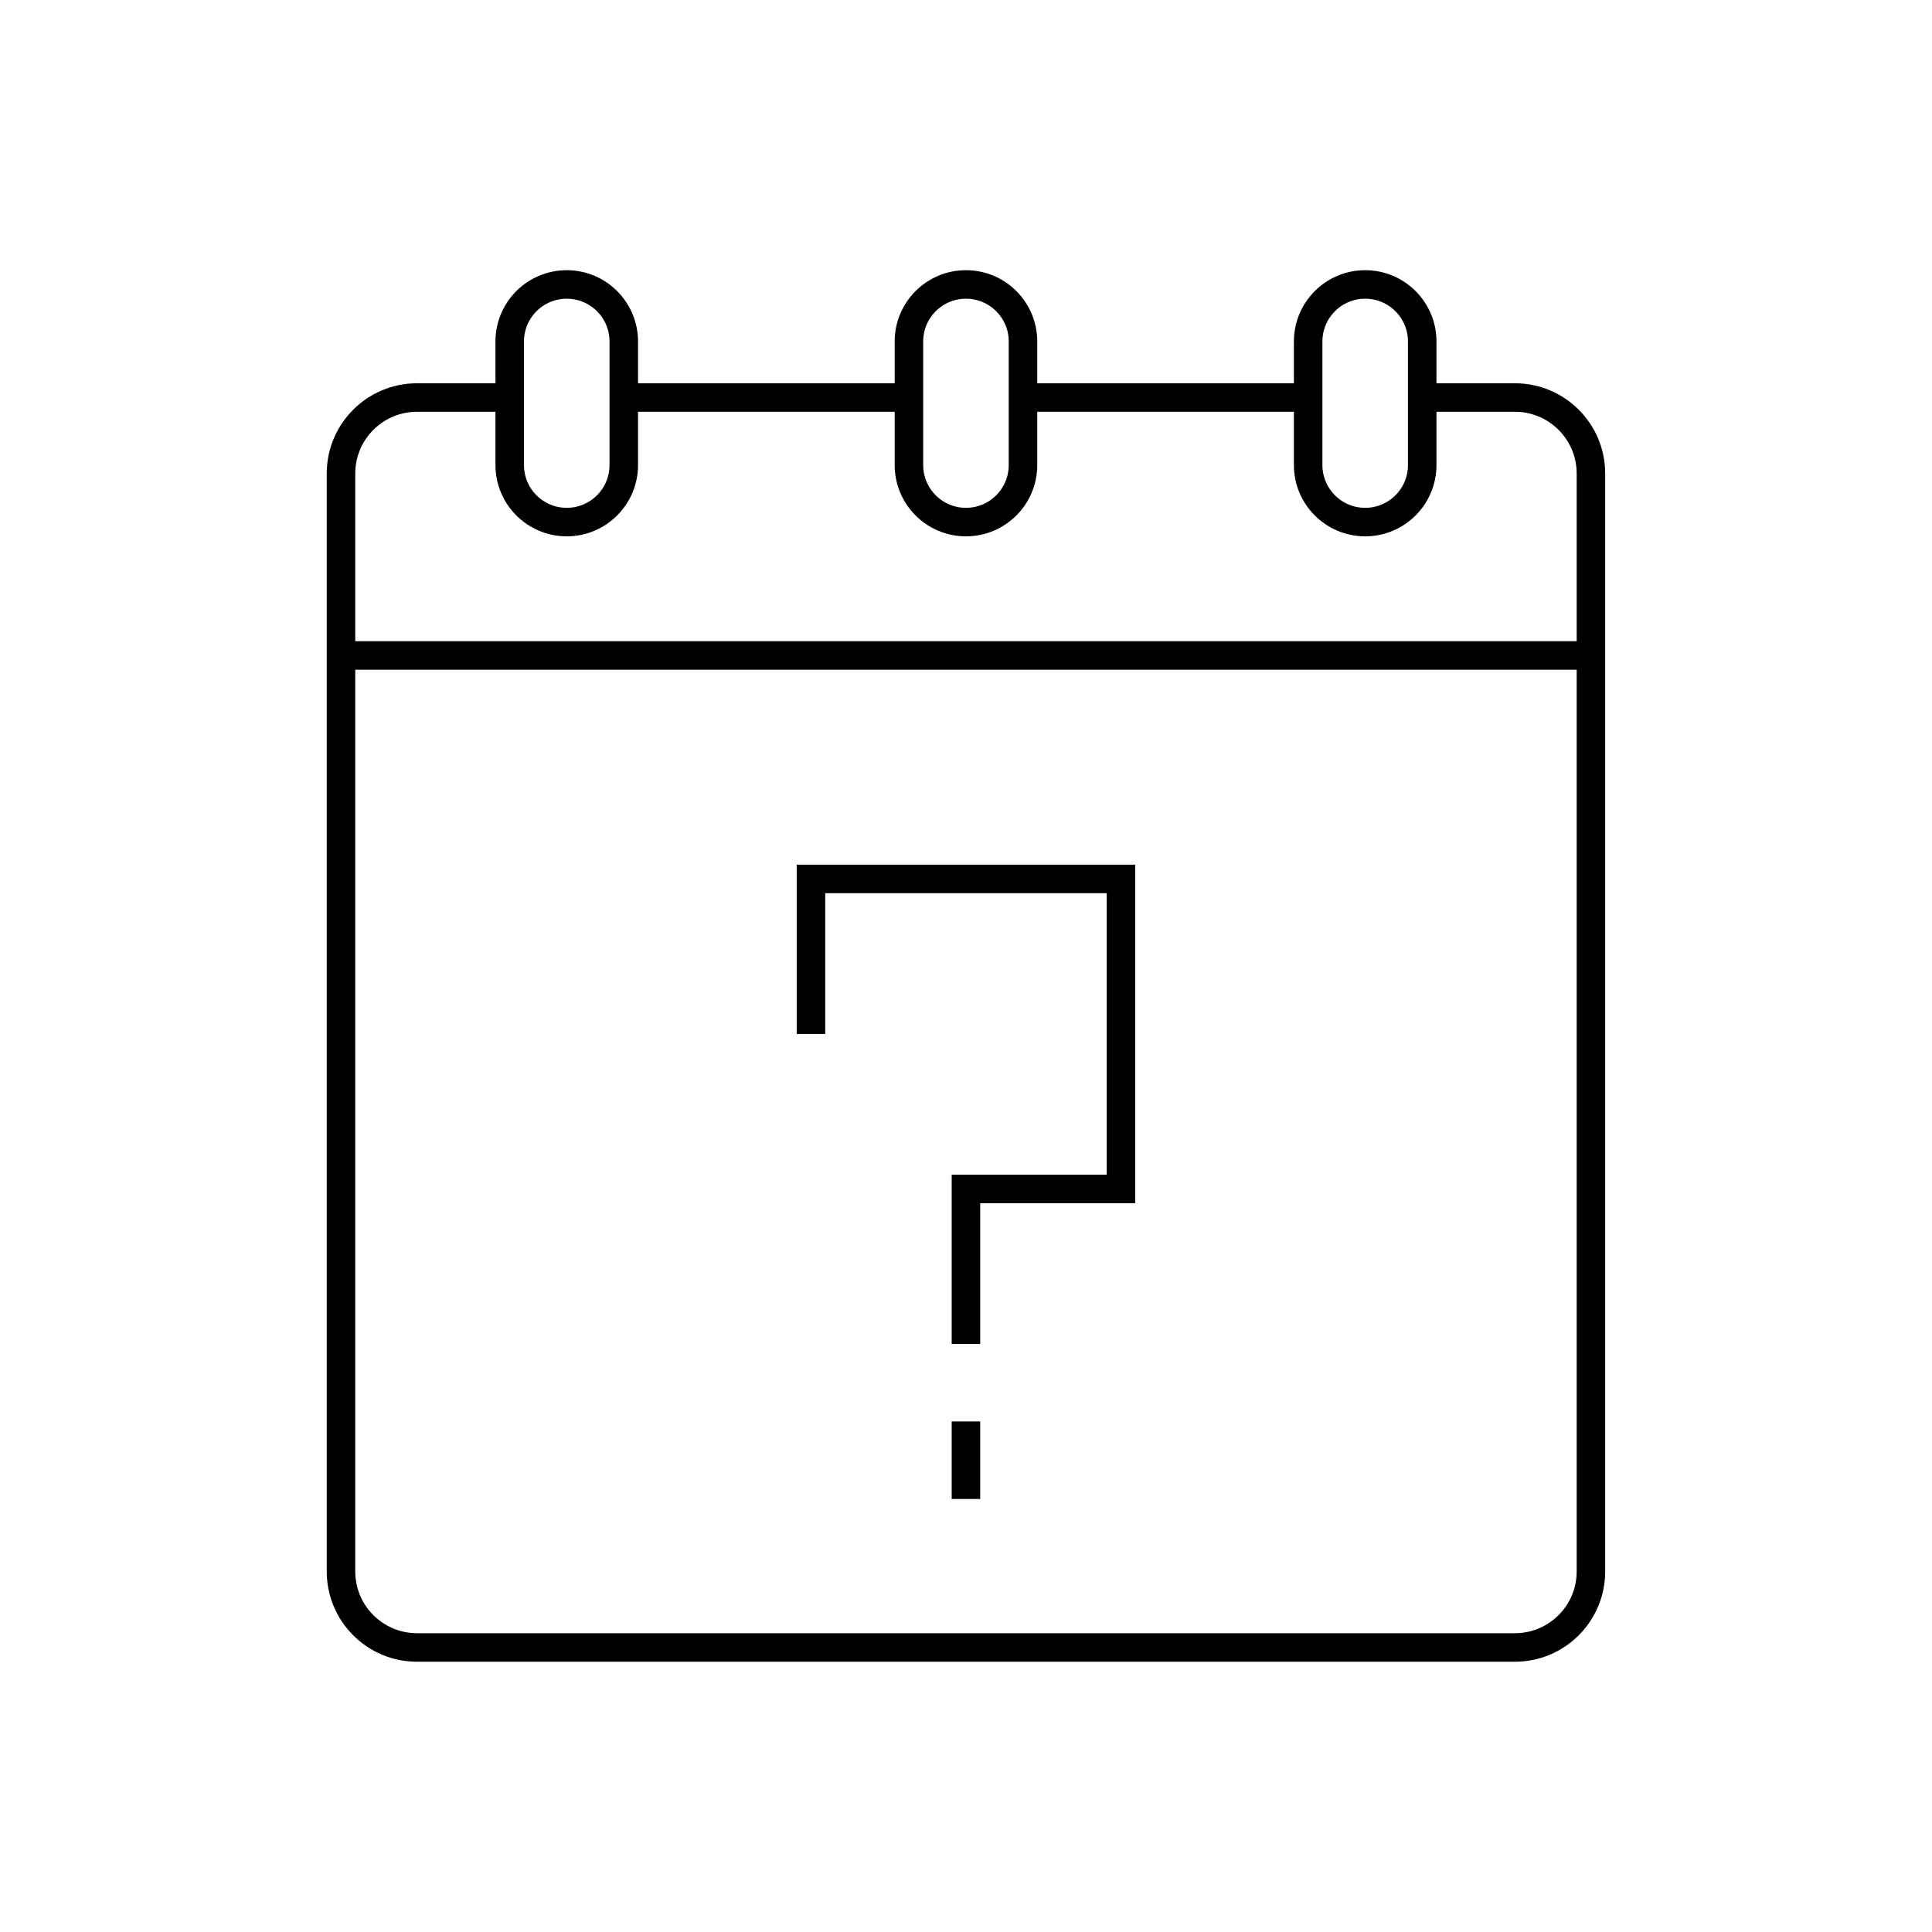
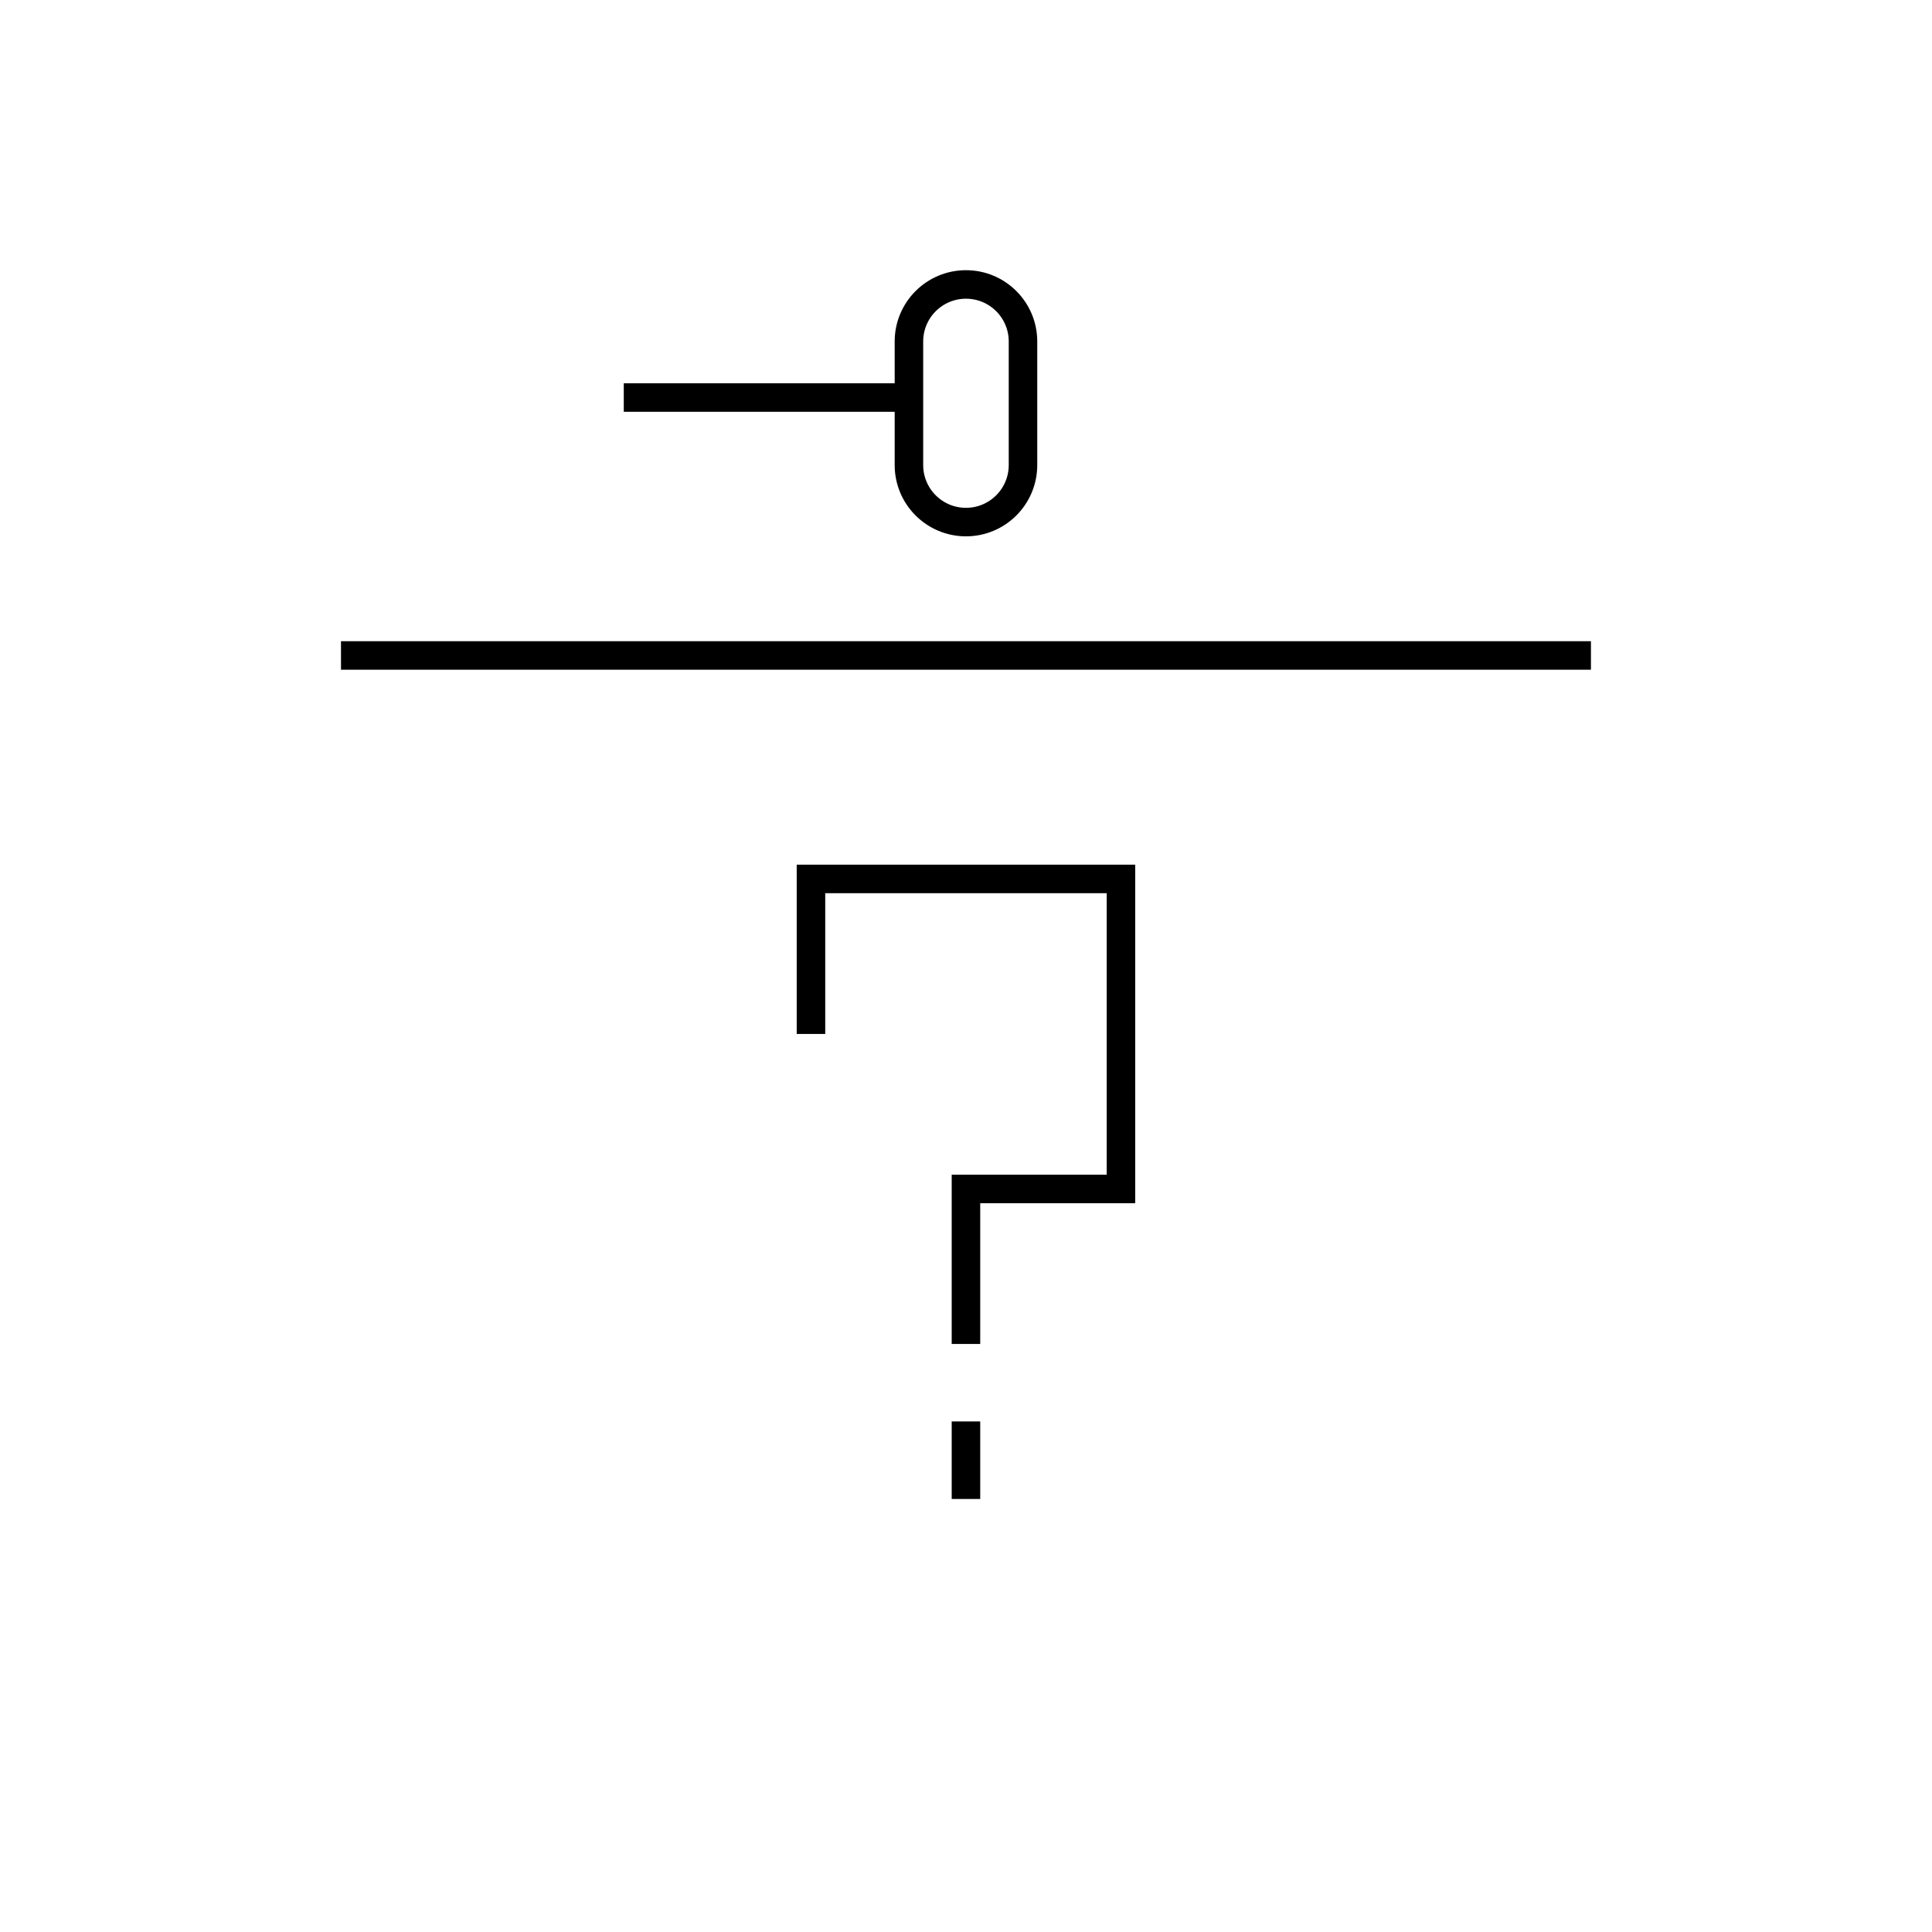
<svg xmlns="http://www.w3.org/2000/svg" width="800px" height="800px" version="1.1" viewBox="144 144 512 512">
  <defs>
    <clipPath id="d">
-       <path d="m172 148.09h245v241.91h-245z" />
-     </clipPath>
+       </clipPath>
    <clipPath id="c">
      <path d="m278 148.09h244v241.91h-244z" />
    </clipPath>
    <clipPath id="b">
      <path d="m383 148.09h245v241.91h-245z" />
    </clipPath>
    <clipPath id="a">
      <path d="m148.09 148.09h503.81v503.81h-503.81z" />
    </clipPath>
  </defs>
  <g clip-path="url(#d)">
-     <path transform="matrix(5.038 0 0 5.038 148.09 148.09)" d="m32 23.651c0 1.657-1.344 3-3 3s-3-1.343-3-3v-6.5c0-1.657 1.344-3 3-3s3 1.343 3 3z" fill="none" stroke="#000000" stroke-miterlimit="10" stroke-width="1.5" />
-   </g>
+     </g>
  <g clip-path="url(#c)">
    <path transform="matrix(5.038 0 0 5.038 148.09 148.09)" d="m53 23.651c0 1.657-1.344 3-3 3-1.656 0-3-1.343-3-3v-6.5c0-1.657 1.344-3 3-3 1.656 0 3 1.343 3 3z" fill="none" stroke="#000000" stroke-miterlimit="10" stroke-width="1.5" />
  </g>
  <g clip-path="url(#b)">
-     <path transform="matrix(5.038 0 0 5.038 148.09 148.09)" d="m74 23.651c0 1.657-1.344 3-3 3-1.656 0-3-1.343-3-3v-6.5c0-1.657 1.344-3 3-3 1.656 0 3 1.343 3 3z" fill="none" stroke="#000000" stroke-miterlimit="10" stroke-width="1.5" />
-   </g>
+     </g>
  <g clip-path="url(#a)">
-     <path transform="matrix(5.038 0 0 5.038 148.09 148.09)" d="m26 20.099h-4.875c-2.209 0-4 1.791-4 4v57.75c0 2.209 1.791 4 4 4h57.75c2.209 0 4-1.791 4-4v-57.75c0-2.209-1.791-4-4-4h-4.875" fill="none" stroke="#000000" stroke-miterlimit="10" stroke-width="1.5" />
-   </g>
+     </g>
  <path transform="matrix(5.038 0 0 5.038 148.09 148.09)" d="m47 20.099h-15" fill="none" stroke="#000000" stroke-miterlimit="10" stroke-width="1.5" />
-   <path transform="matrix(5.038 0 0 5.038 148.09 148.09)" d="m68 20.099h-15" fill="none" stroke="#000000" stroke-miterlimit="10" stroke-width="1.5" />
  <path transform="matrix(5.038 0 0 5.038 148.09 148.09)" d="m17.125 33.667h65.75" fill="none" stroke="#000000" stroke-miterlimit="10" stroke-width="1.5" />
  <path transform="matrix(5.038 0 0 5.038 148.09 148.09)" d="m50 69.884v-8.154h8.153v-16.308h-16.306v8.155" fill="none" stroke="#000000" stroke-miterlimit="10" stroke-width="1.5" />
  <path transform="matrix(5.038 0 0 5.038 148.09 148.09)" d="m50 73.96v4.078" fill="none" stroke="#000000" stroke-miterlimit="10" stroke-width="1.5" />
</svg>